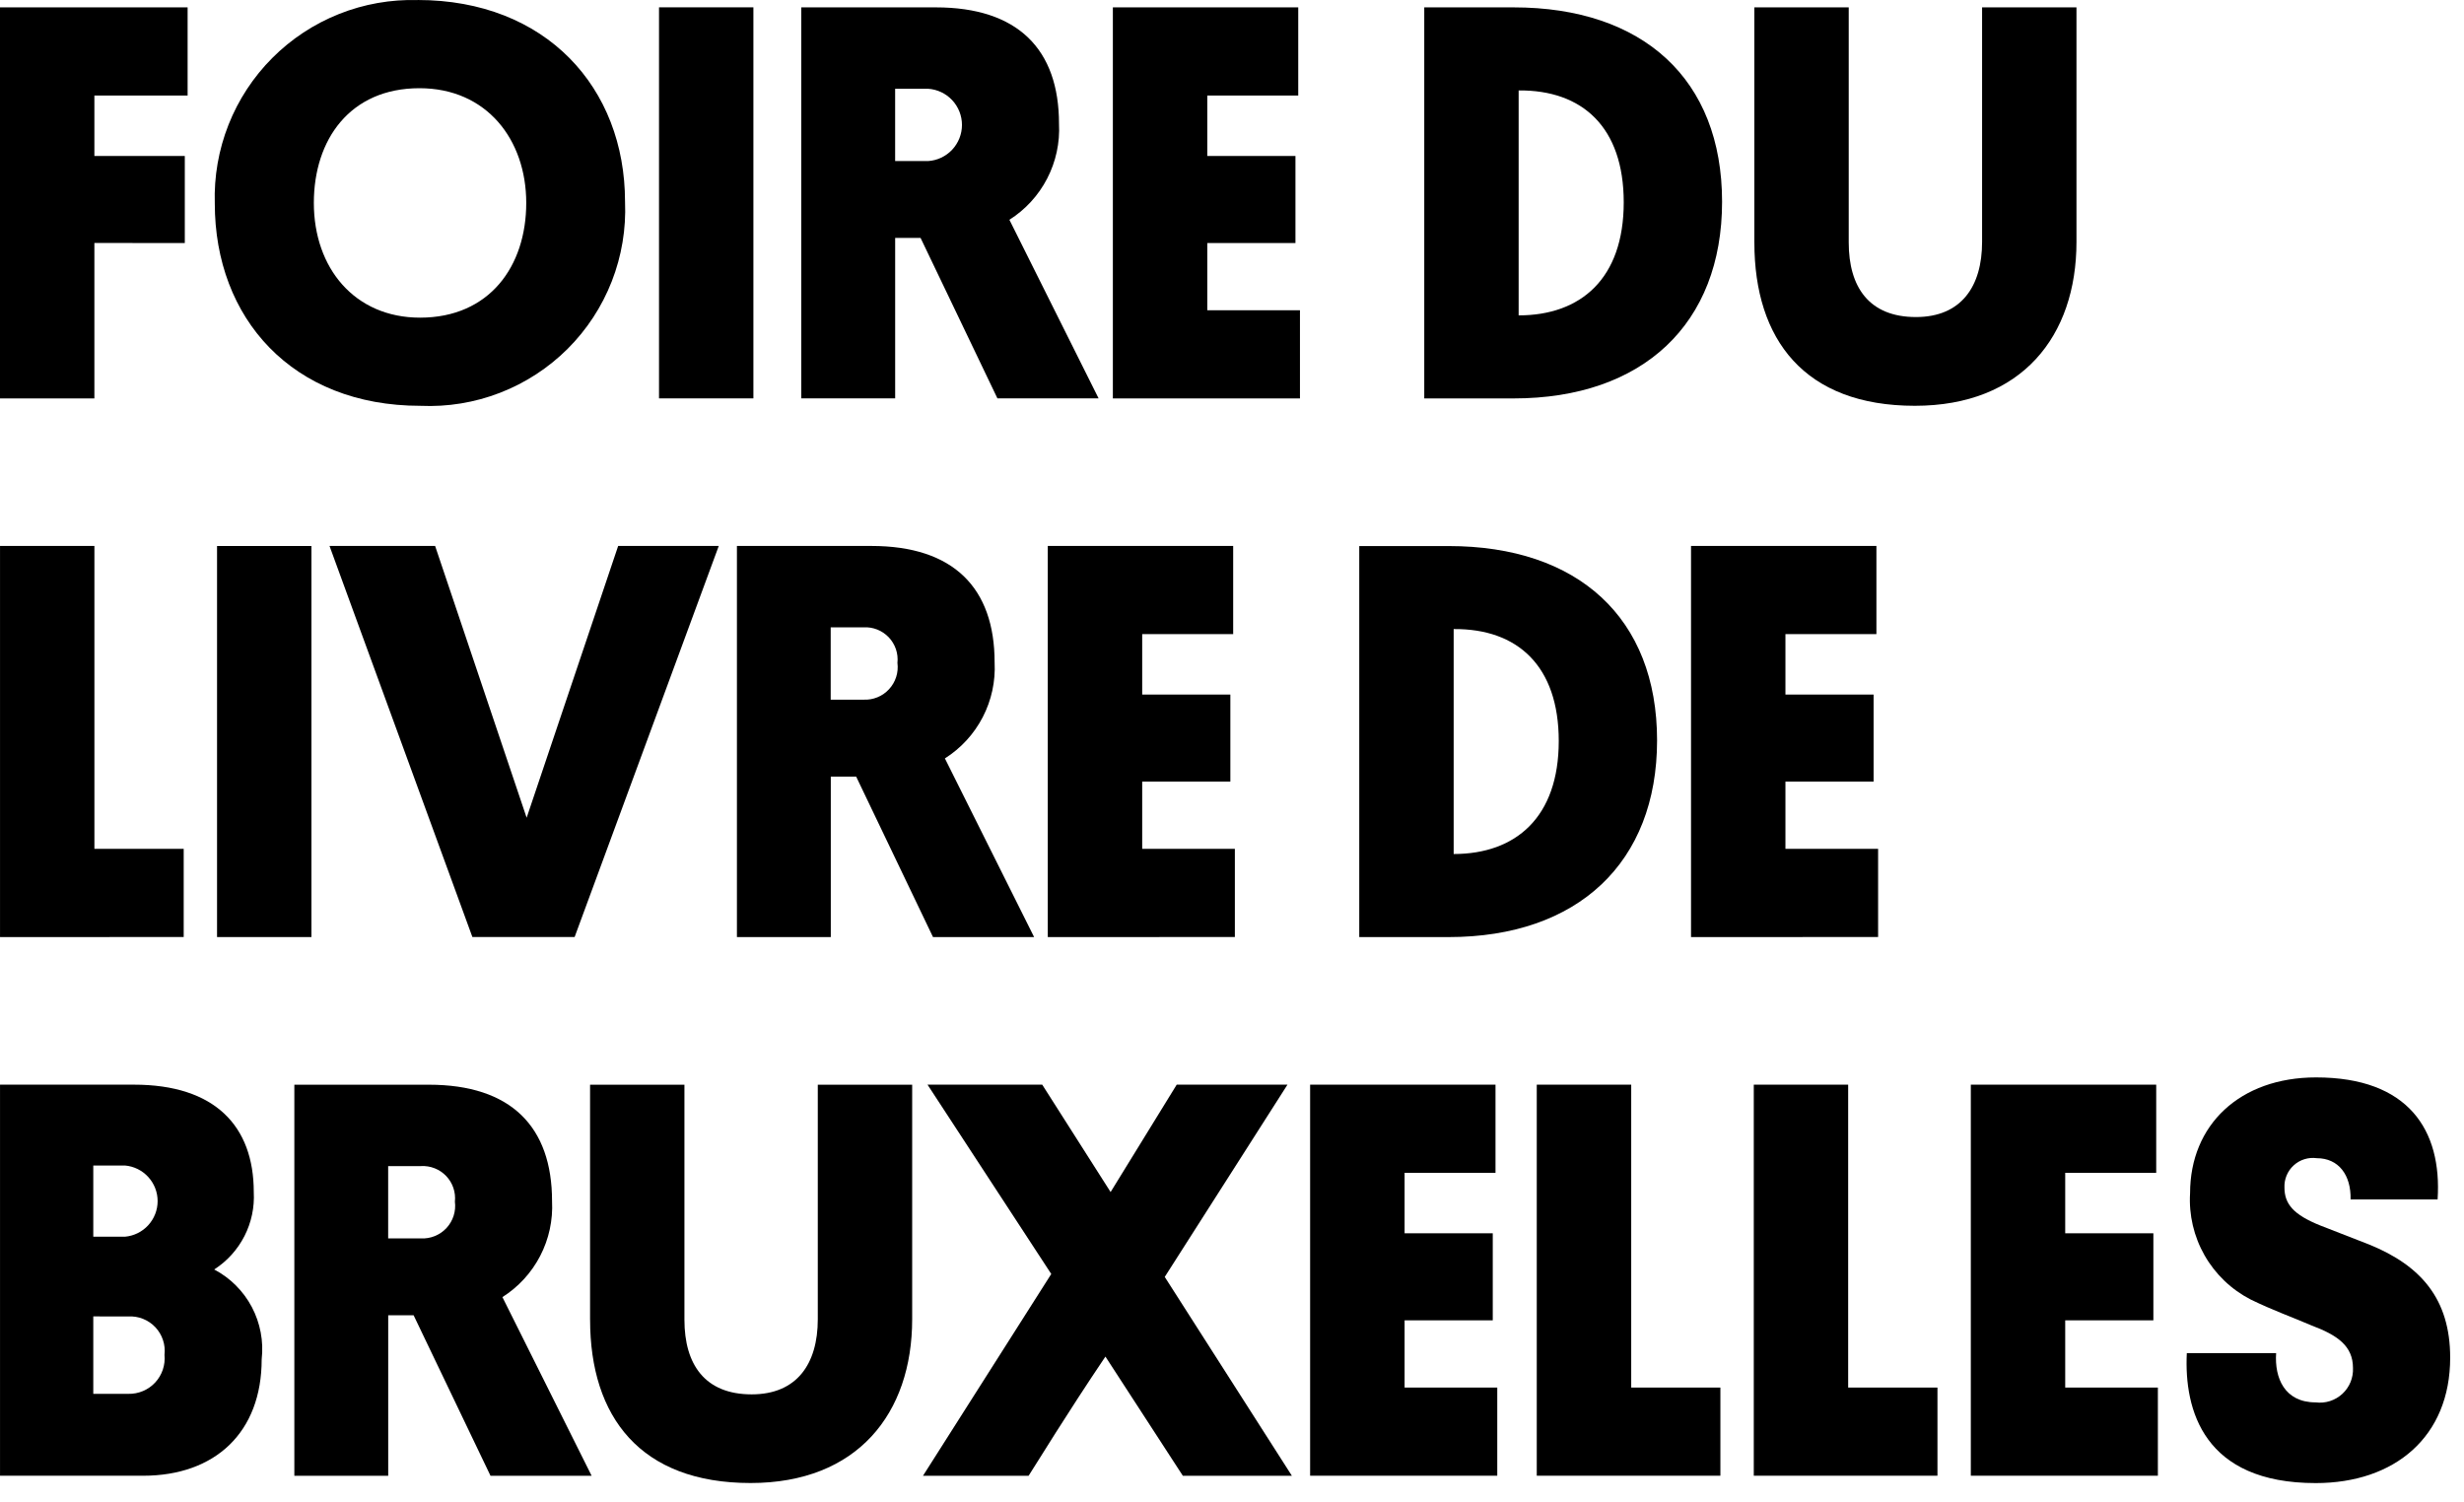
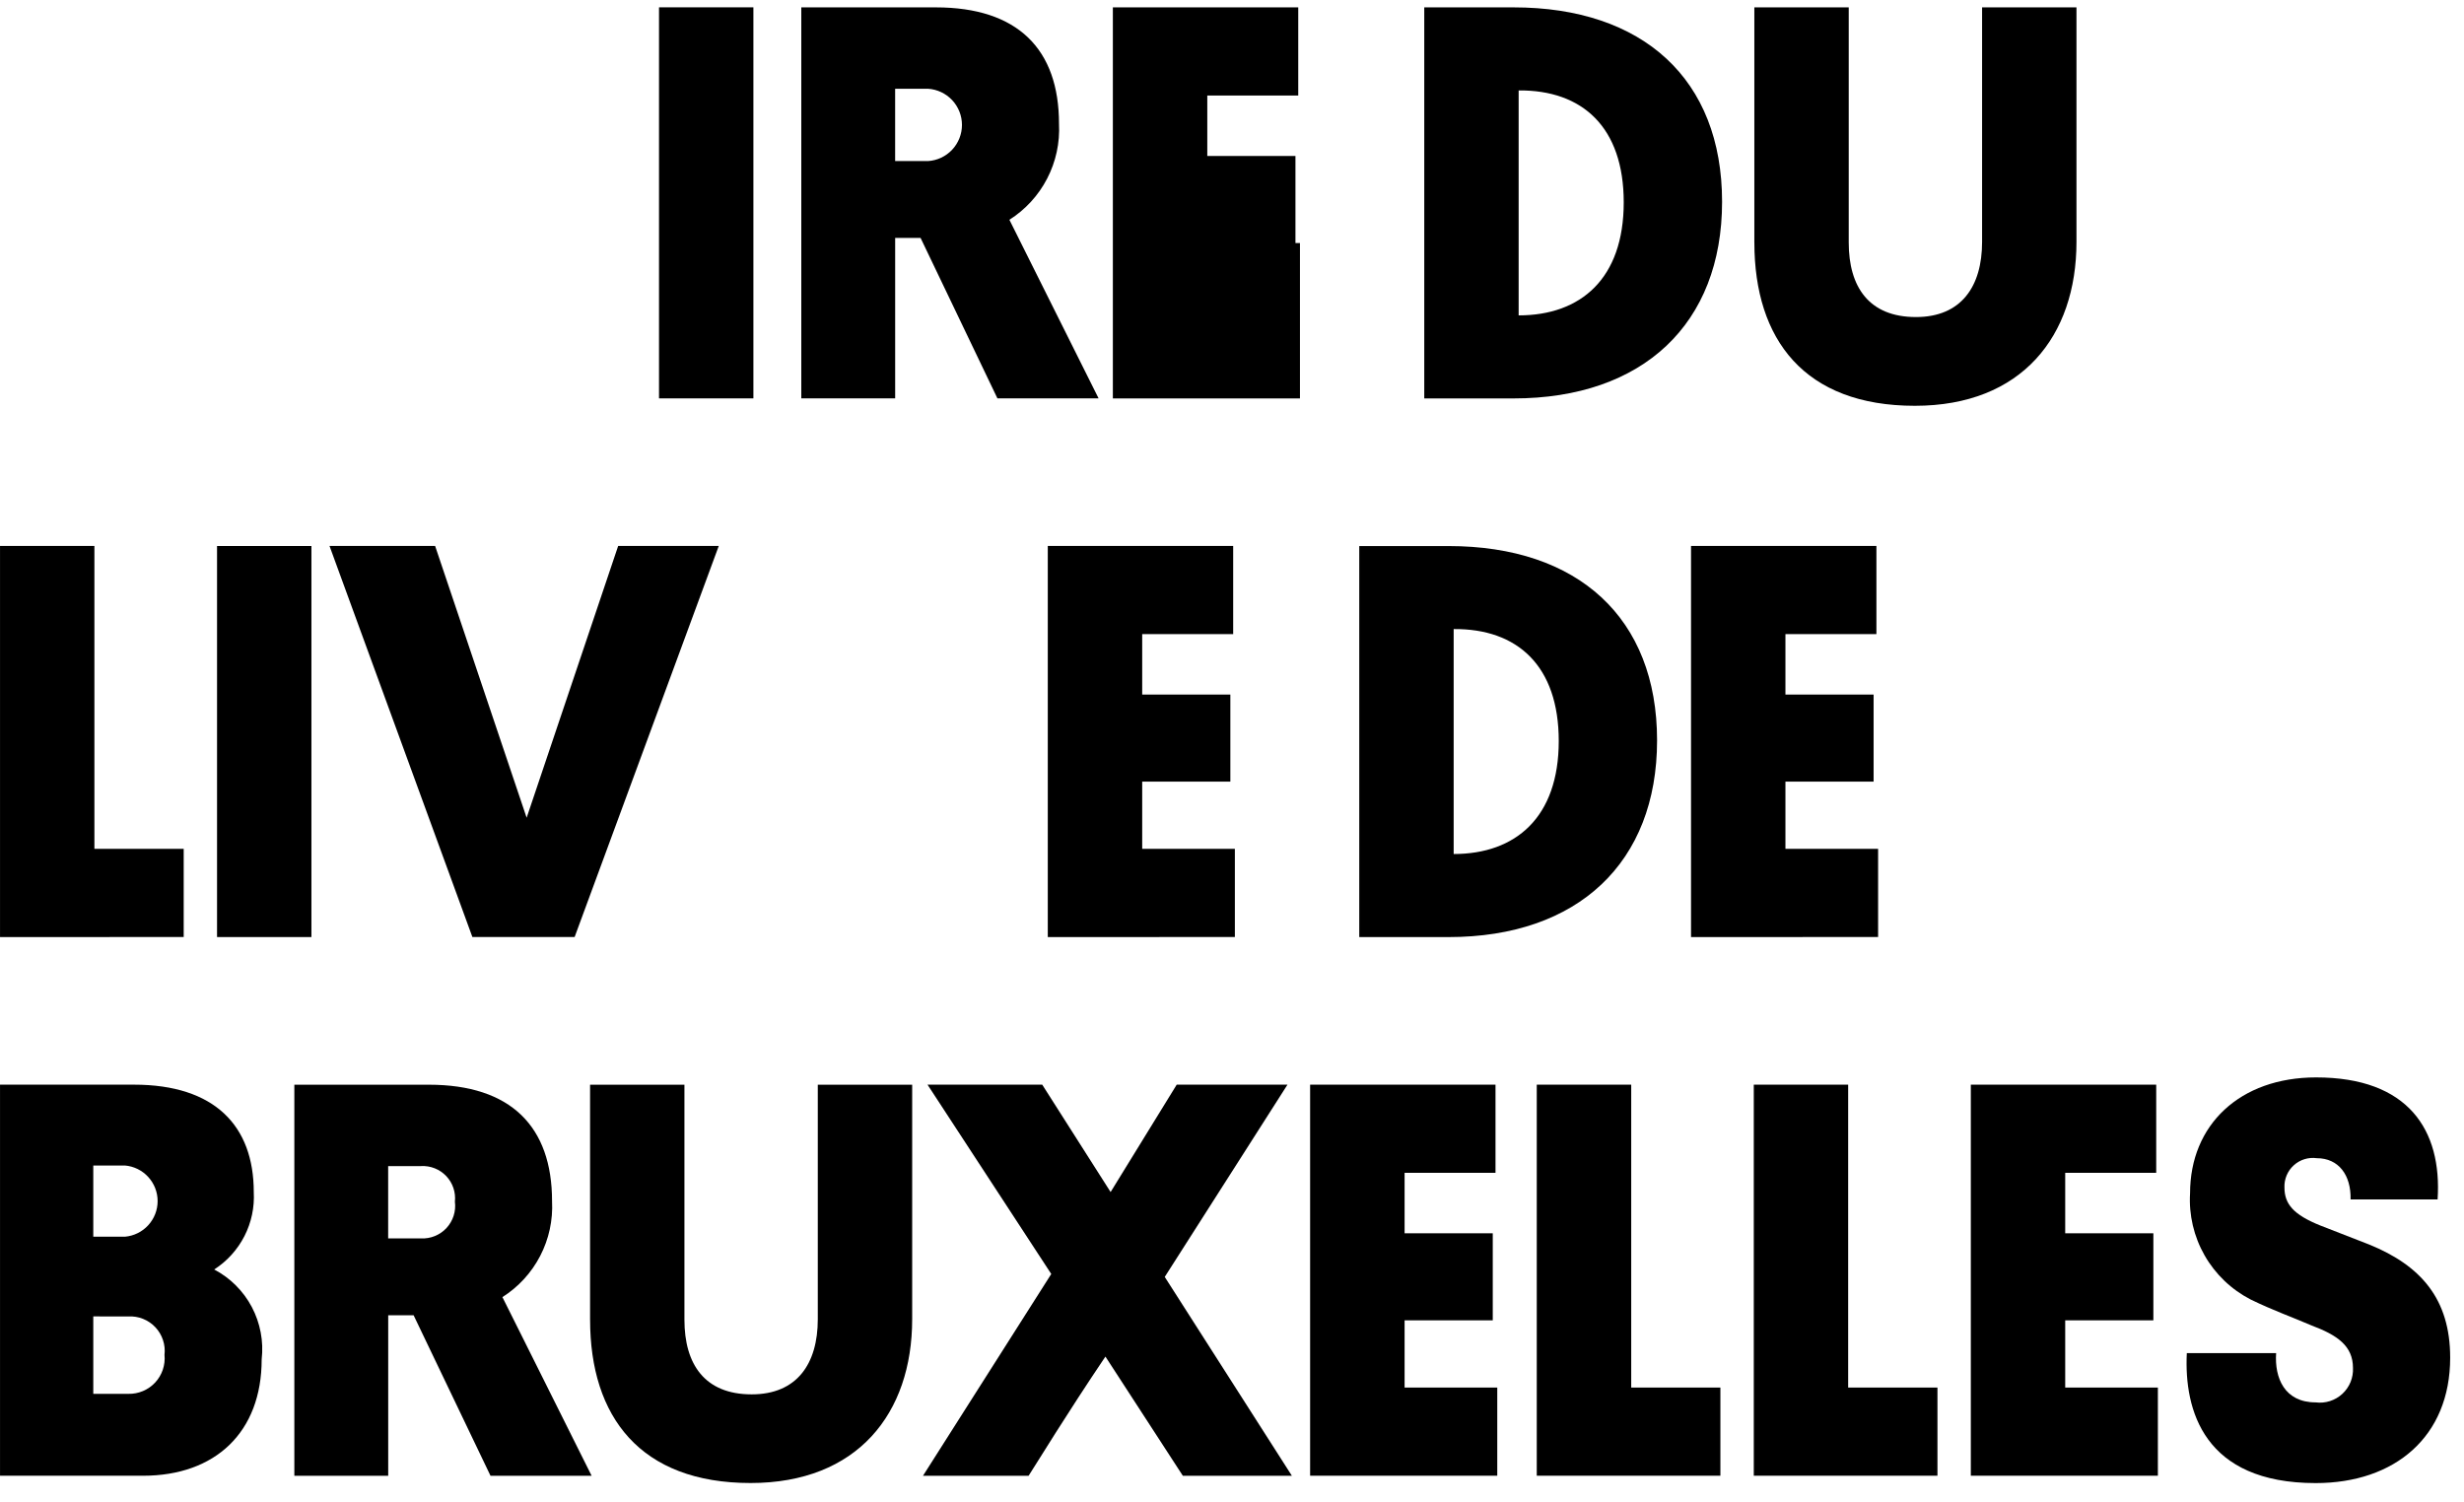
<svg xmlns="http://www.w3.org/2000/svg" width="105" height="64" viewBox="0 0 105 64" fill="none">
-   <path d="M4.022 10.355V16.979H0V0.314H7.995V4.071H4.022V6.647H7.875V10.357L4.022 10.355Z" fill="black" />
-   <path d="M17.798 0C23.265 0 26.635 3.733 26.635 8.6C26.684 9.757 26.491 10.911 26.07 11.99C25.649 13.068 25.009 14.047 24.189 14.865C23.369 15.682 22.388 16.32 21.309 16.738C20.229 17.157 19.074 17.346 17.918 17.294C12.451 17.294 9.153 13.56 9.153 8.672C9.117 7.526 9.316 6.385 9.737 5.318C10.158 4.252 10.793 3.283 11.603 2.471C12.413 1.659 13.38 1.021 14.445 0.597C15.511 0.172 16.652 -0.029 17.798 0.003M17.898 13.537C20.859 13.537 22.425 11.345 22.425 8.648C22.425 5.952 20.74 3.759 17.874 3.759C14.913 3.759 13.374 5.951 13.374 8.648C13.374 11.418 15.108 13.537 17.901 13.537" fill="black" />
  <path d="M28.083 0.312H32.105V16.977H28.083V0.312Z" fill="black" />
  <path d="M43.015 9.368L46.815 16.977H42.504L39.229 10.139H38.146V16.977H34.146V0.314H39.878C43.37 0.314 45.128 2.096 45.128 5.275C45.17 6.085 44.996 6.89 44.623 7.61C44.251 8.329 43.694 8.937 43.009 9.369M38.145 3.782V6.864H39.545C39.937 6.84 40.305 6.667 40.574 6.381C40.843 6.094 40.993 5.716 40.993 5.323C40.993 4.931 40.843 4.553 40.574 4.266C40.305 3.98 39.937 3.807 39.545 3.782H38.145Z" fill="black" />
-   <path d="M47.423 16.979V0.314H55.323V4.071H51.447V6.648H55.204V10.357H51.447V13.223H55.396V16.98L47.423 16.979Z" fill="black" />
+   <path d="M47.423 16.979V0.314H55.323V4.071H51.447V6.648H55.204V10.357H51.447H55.396V16.98L47.423 16.979Z" fill="black" />
  <path d="M64.498 0.314C70.013 0.314 73.384 3.373 73.384 8.598C73.384 13.799 70.013 16.979 64.498 16.979H60.693V0.314H64.498ZM64.715 13.44C67.364 13.44 69.193 11.874 69.193 8.623C69.193 5.423 67.435 3.83 64.715 3.854V13.44Z" fill="black" />
  <path d="M74.759 10.332V0.314H78.781V10.332C78.781 12.232 79.647 13.511 81.646 13.511C83.573 13.511 84.464 12.21 84.464 10.31V0.314H88.486V10.309C88.486 14.331 86.149 17.293 81.599 17.293C76.899 17.293 74.76 14.476 74.76 10.332" fill="black" />
  <path d="M0.001 39.934V23.266H4.023V36.174H7.828V39.931L0.001 39.934Z" fill="black" />
  <path d="M9.249 23.268H13.271V39.933H9.249V23.268Z" fill="black" />
  <path d="M14.042 23.266H18.542L22.442 34.848L26.342 23.266H30.629L24.487 39.931H20.13L14.042 23.266Z" fill="black" />
-   <path d="M40.268 32.325L44.068 39.934H39.759L36.484 33.095H35.403V39.934H31.403V23.266H37.134C40.626 23.266 42.384 25.048 42.384 28.227C42.426 29.036 42.251 29.841 41.879 30.561C41.506 31.28 40.949 31.888 40.264 32.321M35.399 26.734V29.816H36.799C37.002 29.826 37.204 29.791 37.392 29.714C37.58 29.637 37.749 29.52 37.886 29.37C38.024 29.221 38.127 29.044 38.189 28.85C38.251 28.657 38.269 28.452 38.243 28.251C38.264 28.052 38.242 27.852 38.178 27.663C38.113 27.475 38.009 27.302 37.872 27.158C37.734 27.014 37.567 26.901 37.382 26.828C37.197 26.755 36.998 26.722 36.799 26.734H35.399Z" fill="black" />
  <path d="M44.65 39.934V23.266H52.55V27.023H48.673V29.6H52.43V33.309H48.673V36.174H52.622V39.931L44.65 39.934Z" fill="black" />
  <path d="M61.728 23.27C67.243 23.27 70.614 26.328 70.614 31.553C70.614 36.754 67.243 39.934 61.728 39.934H57.923V23.27H61.728ZM61.946 36.394C64.594 36.394 66.424 34.828 66.424 31.578C66.424 28.378 64.666 26.785 61.946 26.808V36.394Z" fill="black" />
  <path d="M72.061 39.934V23.266H79.961V27.023H76.084V29.6H79.841V33.309H76.084V36.174H80.033V39.931L72.061 39.934Z" fill="black" />
  <path d="M6.093 62.888H0.001V46.223H5.709C9.153 46.223 10.814 47.982 10.814 50.799C10.85 51.449 10.713 52.097 10.417 52.676C10.12 53.256 9.676 53.747 9.128 54.099C9.812 54.459 10.37 55.017 10.732 55.7C11.092 56.384 11.239 57.16 11.151 57.928C11.151 61.034 9.176 62.889 6.094 62.889M3.975 49.668V52.703H5.323C5.703 52.67 6.057 52.496 6.315 52.215C6.573 51.934 6.717 51.567 6.717 51.185C6.717 50.804 6.573 50.436 6.315 50.155C6.057 49.874 5.703 49.7 5.323 49.668H3.975ZM3.975 56.099V59.399H5.468C5.682 59.404 5.895 59.363 6.092 59.28C6.29 59.197 6.467 59.072 6.613 58.916C6.759 58.758 6.87 58.572 6.938 58.369C7.006 58.166 7.031 57.951 7.01 57.738C7.035 57.525 7.013 57.309 6.945 57.106C6.878 56.902 6.767 56.716 6.62 56.56C6.473 56.404 6.294 56.282 6.095 56.203C5.896 56.123 5.682 56.089 5.468 56.101L3.975 56.099Z" fill="black" />
  <path d="M21.411 55.279L25.211 62.89H20.902L17.626 56.051H16.543V62.89H12.543V46.225H18.275C21.768 46.225 23.525 48.007 23.525 51.186C23.567 51.995 23.393 52.8 23.02 53.52C22.648 54.239 22.091 54.846 21.406 55.279M16.541 49.693V52.775H17.941C18.144 52.785 18.346 52.75 18.534 52.673C18.722 52.596 18.891 52.479 19.029 52.33C19.166 52.18 19.27 52.003 19.331 51.809C19.393 51.616 19.411 51.411 19.385 51.21C19.406 51.011 19.384 50.811 19.32 50.623C19.256 50.434 19.151 50.261 19.014 50.117C18.877 49.973 18.709 49.86 18.524 49.787C18.339 49.714 18.14 49.681 17.941 49.693H16.541Z" fill="black" />
  <path d="M25.145 56.242V46.225H29.166V56.242C29.166 58.142 30.033 59.421 32.032 59.421C33.959 59.421 34.849 58.121 34.849 56.221V46.226H38.871V56.217C38.871 60.238 36.535 63.199 31.985 63.199C27.29 63.199 25.146 60.382 25.146 56.239" fill="black" />
  <path d="M44.798 54.291L39.525 46.223H44.413L47.327 50.799L50.144 46.223H54.864L49.634 54.416L55.053 62.892H50.406L47.106 57.811C45.373 60.388 44.313 62.145 43.831 62.892H39.331L44.798 54.291Z" fill="black" />
  <path d="M55.829 62.888V46.223H63.729V49.98H59.855V52.557H63.612V56.266H59.855V59.131H63.804V62.888H55.829Z" fill="black" />
  <path d="M65.487 62.888V46.223H69.512V59.131H73.312V62.888H65.487Z" fill="black" />
  <path d="M74.735 62.888V46.223H78.757V59.131H82.562V62.888H74.735Z" fill="black" />
  <path d="M83.984 62.888V46.223H91.884V49.98H88.006V52.557H91.763V56.266H88.006V59.131H91.955V62.888H83.984Z" fill="black" />
  <path d="M98.867 52.221L100.967 53.039C103.157 53.931 104.411 55.352 104.411 57.856C104.411 61.227 102.051 63.202 98.68 63.202C93.912 63.202 93.068 60.096 93.188 57.663H96.994C96.921 58.723 97.354 59.763 98.68 59.763C98.884 59.789 99.092 59.77 99.289 59.707C99.485 59.644 99.665 59.539 99.817 59.399C99.968 59.259 100.087 59.087 100.165 58.897C100.243 58.706 100.279 58.5 100.269 58.294C100.269 57.354 99.595 56.894 98.511 56.488C97.669 56.126 96.849 55.837 95.911 55.38C95.088 54.957 94.405 54.303 93.946 53.499C93.488 52.695 93.272 51.775 93.327 50.851C93.327 47.938 95.447 45.914 98.697 45.914C102.623 45.914 104.068 48.153 103.875 51.114H100.167C100.191 50.078 99.661 49.356 98.722 49.356C98.546 49.332 98.368 49.347 98.199 49.4C98.029 49.453 97.874 49.542 97.743 49.662C97.612 49.781 97.509 49.928 97.441 50.091C97.373 50.255 97.341 50.431 97.349 50.608C97.349 51.308 97.735 51.765 98.867 52.221Z" fill="black" />
</svg>